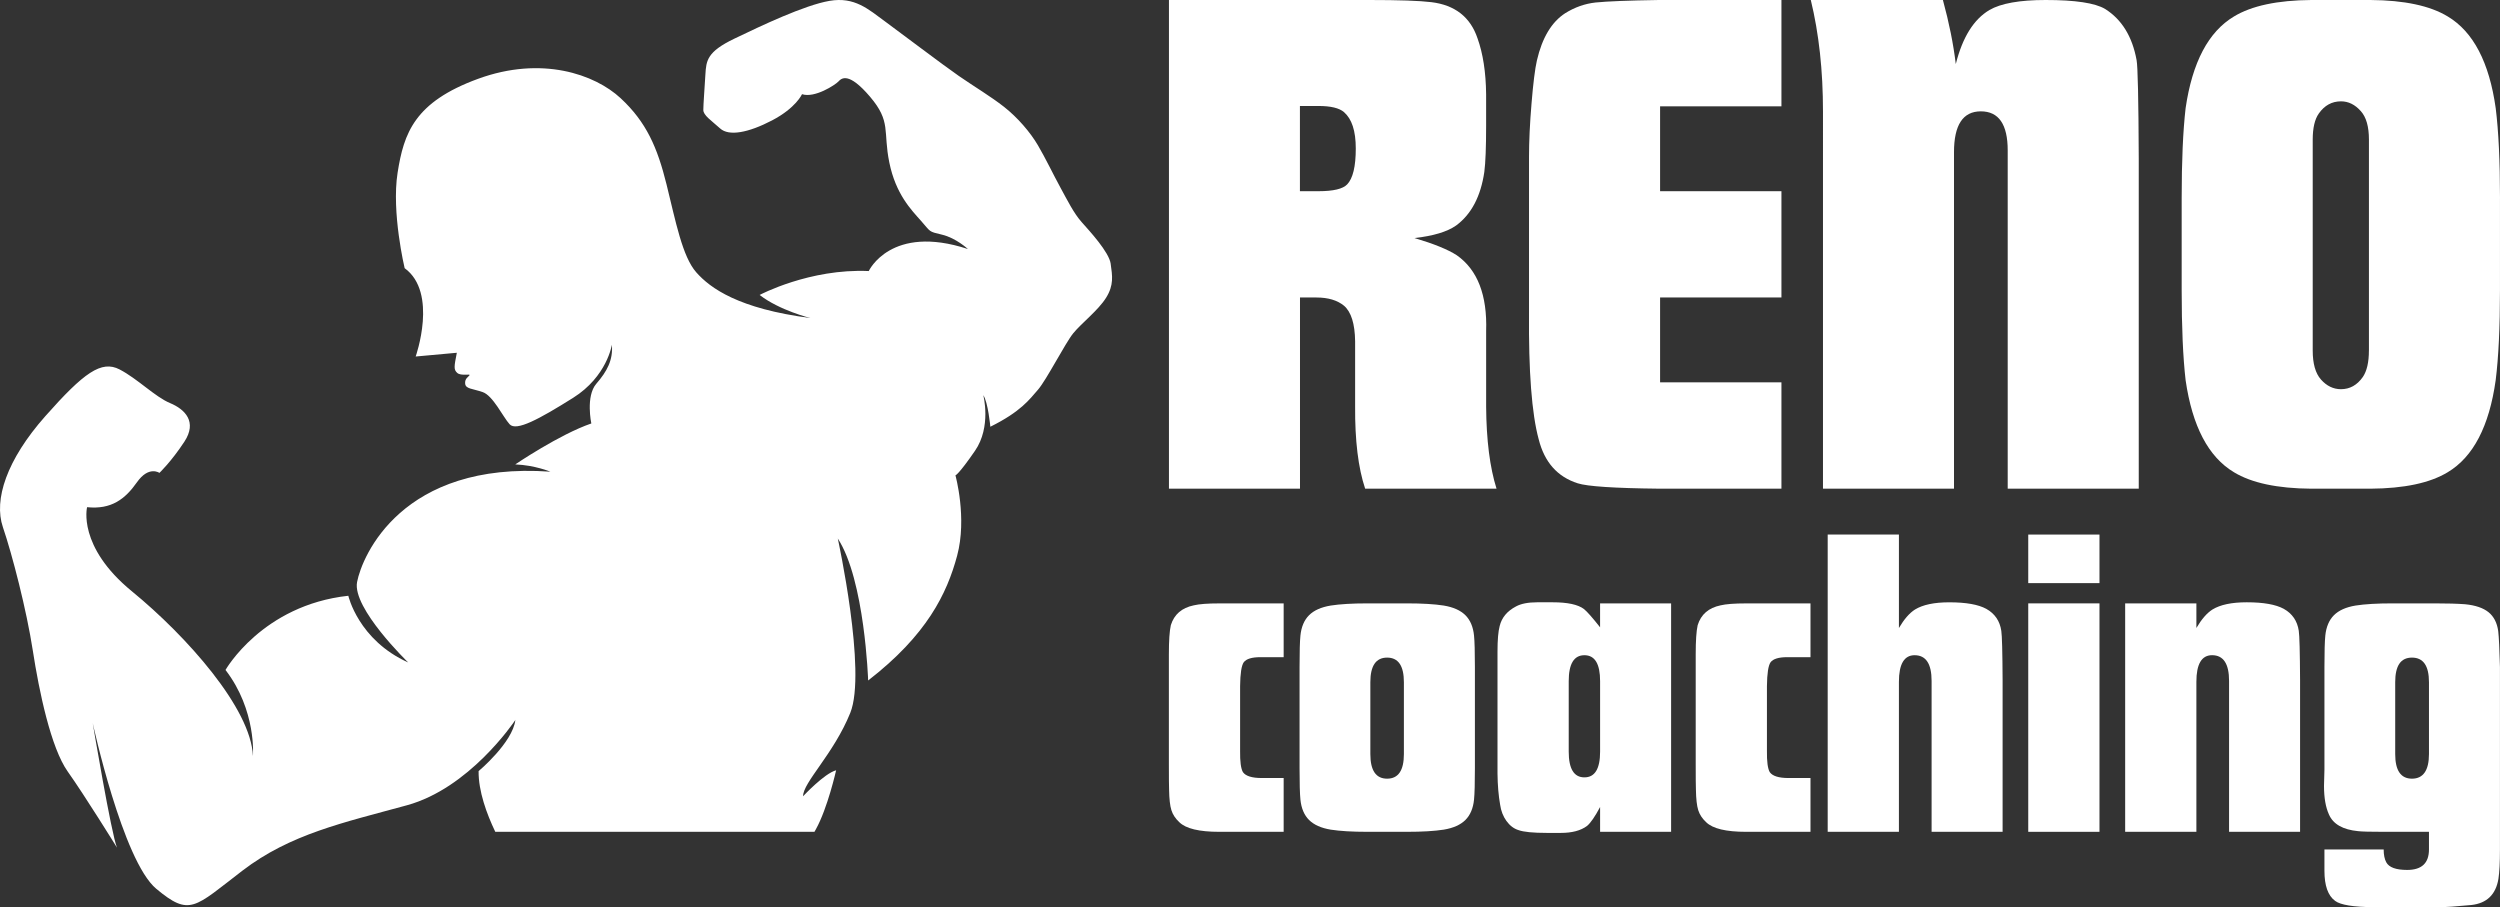
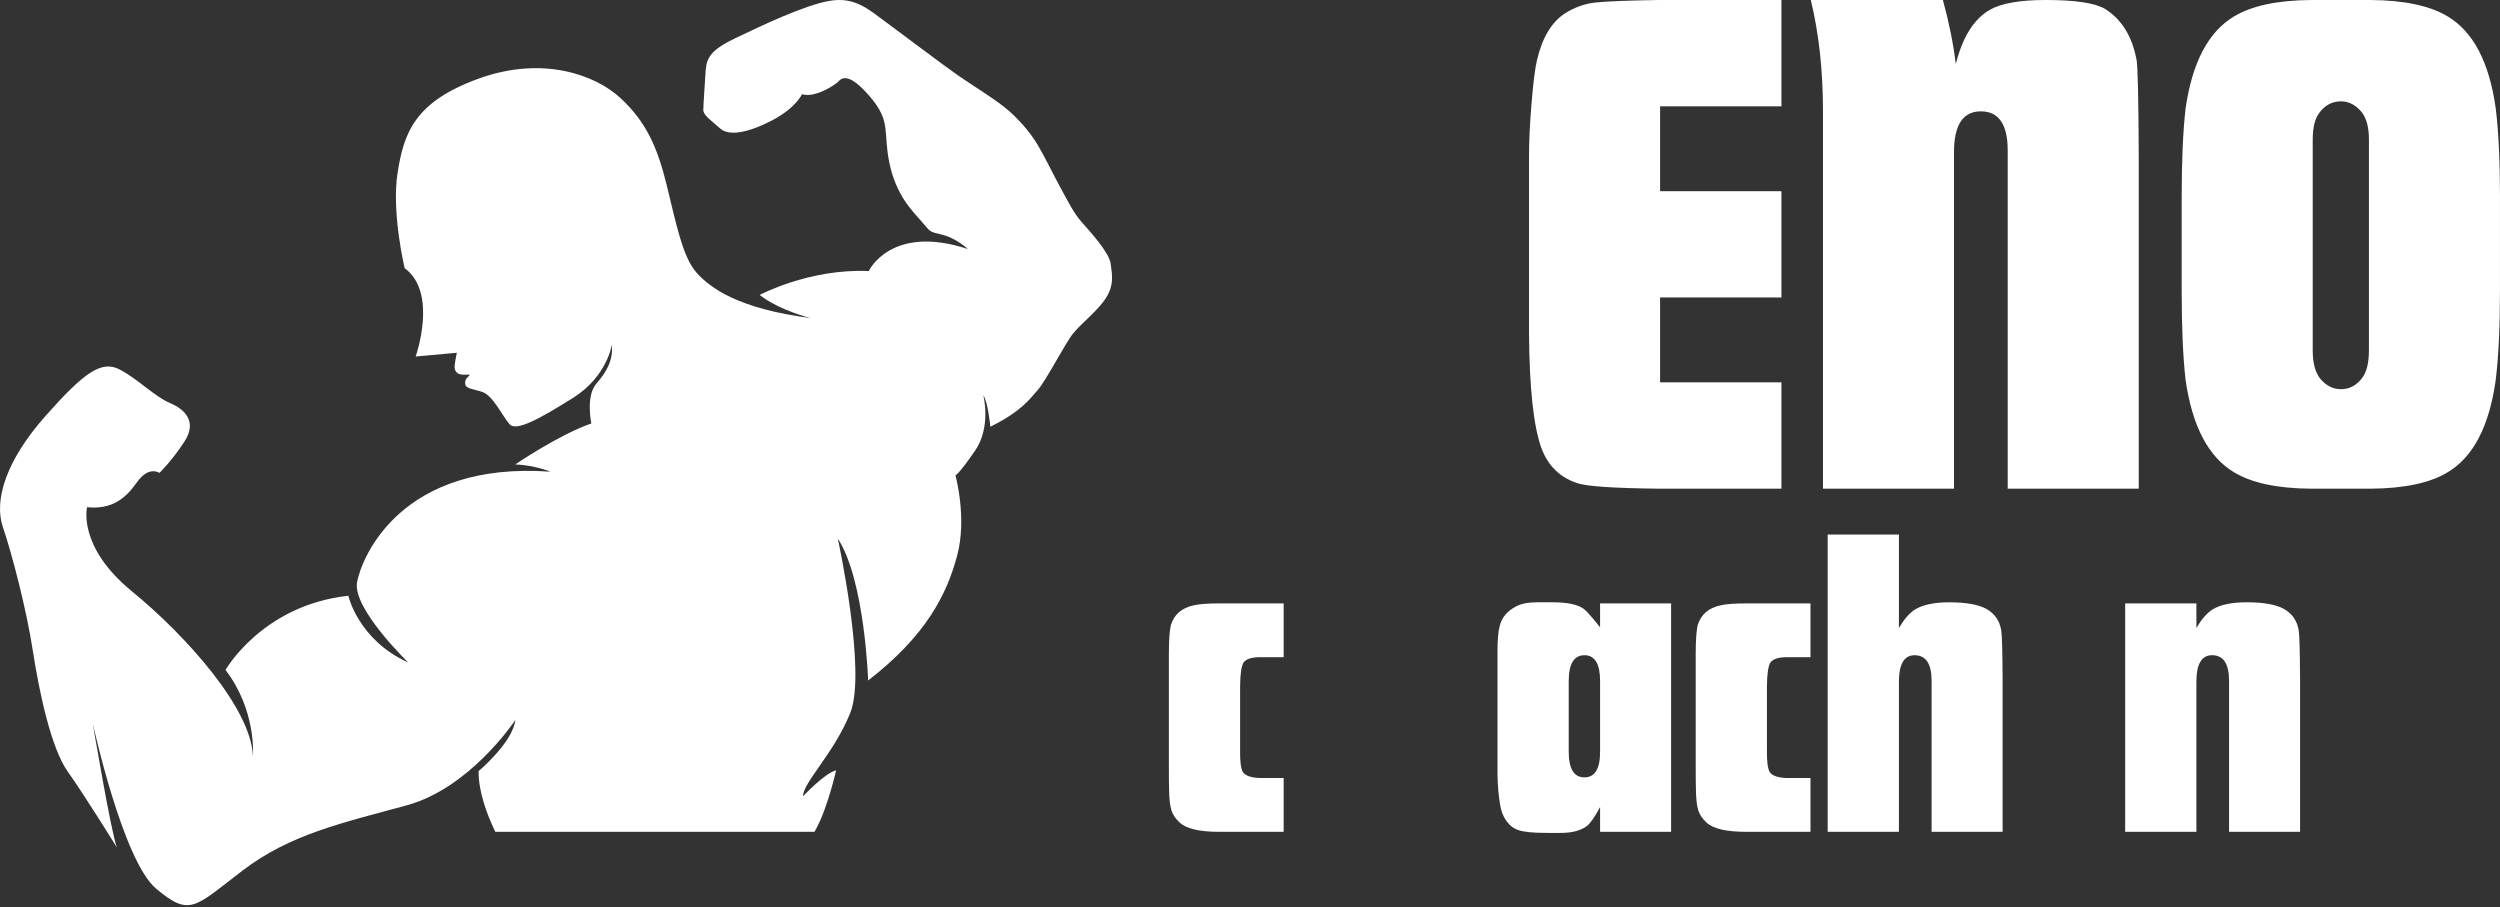
<svg xmlns="http://www.w3.org/2000/svg" id="Calque_1" data-name="Calque 1" viewBox="0 0 1034.39 375.34">
  <rect x="0" y="0" width="1034.39" height="375.34" fill="#333333" stroke="none" />
  <defs>
    <style>      .cls-1 {        fill: #fff;      }    </style>
  </defs>
  <g>
    <g>
      <path class="cls-1" d="M531.12,249.65v22.26h-9.64c-3.48,0-5.77.69-6.85,2.07-.96,1.32-1.47,4.63-1.53,9.91v26.76c-.06,4.45.33,7.39,1.17,8.83,1.14,1.62,3.73,2.43,7.75,2.43h9.1v22.26h-26.67c-8.29,0-13.79-1.32-16.49-3.97-1.62-1.5-2.72-3.17-3.29-5s-.89-4.64-.95-8.42c-.06-1.44-.09-4.96-.09-10.54v-45.5c0-5.64.27-9.67.81-12.07,1.38-4.45,4.53-7.18,9.46-8.2,2.22-.54,5.77-.81,10.63-.81h26.59Z" />
-       <path class="cls-1" d="M565.82,249.65h16.31c6.31,0,11.38.3,15.23.9,3.97.66,6.95,2,8.97,4.01,2.01,2.01,3.2,4.82,3.56,8.43.24,2.34.36,6.67.36,12.97v41.9c0,6.31-.12,10.63-.36,12.98-.36,3.6-1.55,6.41-3.56,8.42s-5,3.35-8.97,4.01c-3.85.6-8.92.9-15.23.9h-16.31c-6.31,0-11.39-.3-15.23-.9-3.97-.66-6.95-2-8.97-4.01-2.01-2.01-3.2-4.82-3.56-8.42-.24-2.34-.36-6.67-.36-12.98v-41.9c0-6.31.12-10.63.36-12.97.36-3.6,1.55-6.41,3.56-8.43,2.01-2.01,5-3.35,8.97-4.01,3.84-.6,8.92-.9,15.23-.9ZM580.87,312v-29.73c0-6.79-2.31-10.18-6.94-10.18s-6.94,3.39-6.94,10.18v29.73c0,6.79,2.31,10.18,6.94,10.18s6.94-3.39,6.94-10.18Z" />
      <path class="cls-1" d="M691.43,249.65v94.52h-29.38v-10.27c-2.1,3.96-3.91,6.58-5.41,7.84-2.58,1.92-6.19,2.88-10.81,2.88h-5.77c-5.77,0-9.7-.39-11.81-1.17-1.92-.6-3.57-1.86-4.96-3.78-1.38-1.92-2.25-4.18-2.61-6.76-.66-3.72-1.02-7.99-1.08-12.8v-50.55c0-4.8.3-8.32.9-10.54.84-3.48,3.09-6.19,6.76-8.11,2.1-1.14,5.01-1.71,8.74-1.71h6.4c6.19,0,10.51.93,12.97,2.79,1.38,1.14,3.6,3.66,6.67,7.57v-9.91h29.39ZM662.05,311.01v-29.19c0-7.15-2.16-10.72-6.49-10.72s-6.49,3.58-6.49,10.72v29.19c0,7.09,2.16,10.63,6.49,10.63s6.49-3.54,6.49-10.63Z" />
      <path class="cls-1" d="M749.1,249.65v22.26h-9.64c-3.48,0-5.77.69-6.85,2.07-.96,1.32-1.47,4.63-1.53,9.91v26.76c-.06,4.45.33,7.39,1.17,8.83,1.14,1.62,3.73,2.43,7.75,2.43h9.1v22.26h-26.67c-8.29,0-13.79-1.32-16.49-3.97-1.62-1.5-2.72-3.17-3.29-5s-.89-4.64-.95-8.42c-.06-1.44-.09-4.96-.09-10.54v-45.5c0-5.64.27-9.67.81-12.07,1.38-4.45,4.53-7.18,9.46-8.2,2.22-.54,5.77-.81,10.63-.81h26.59Z" />
      <path class="cls-1" d="M756.22,221.18h29.47v38.66c2.16-3.66,4.38-6.22,6.67-7.66,3.24-1.98,7.96-2.97,14.15-2.97,6.91,0,12.01.9,15.32,2.7,3.54,1.98,5.62,5.02,6.22,9.1.3,1.92.48,8.74.54,20.45v62.71h-29.38v-62.44c0-7.09-2.34-10.63-7.03-10.63-4.32,0-6.49,3.67-6.49,10.99v62.08h-29.47v-123h0Z" />
-       <path class="cls-1" d="M839.2,221.18h29.47v20.09h-29.47v-20.09ZM839.2,249.65h29.47v94.52h-29.47v-94.52h0Z" />
      <path class="cls-1" d="M879.3,249.65h29.47v10.18c2.16-3.66,4.38-6.22,6.67-7.66,3.24-1.98,7.96-2.97,14.15-2.97,6.91,0,12.01.9,15.32,2.7,3.54,1.98,5.62,5.02,6.22,9.1.3,1.92.48,8.74.54,20.45v62.71h-29.38v-62.44c0-7.09-2.34-10.63-7.03-10.63-4.32,0-6.49,3.67-6.49,10.99v62.08h-29.47v-94.52h0Z" />
-       <path class="cls-1" d="M1005,344.17h-18.74c-5.53,0-9.04-.09-10.54-.27-6.31-.6-10.33-2.88-12.08-6.85-1.38-3-2.07-6.97-2.07-11.89l.18-6.76v-42.44c0-6.31.12-10.63.36-12.97.36-3.6,1.55-6.41,3.56-8.43,2.01-2.01,5-3.35,8.96-4.01,3.84-.6,8.92-.9,15.23-.9h17.48c5.17,0,9.37.12,12.61.36,4.26.42,7.5,1.52,9.69,3.29,2.19,1.77,3.53,4.37,4.01,7.79.3,2.64.54,7.6.72,14.87v75.51c0,5.35-.21,9.4-.63,12.17-1.08,6.49-4.8,10.09-11.17,10.81-6.67.6-10.66.9-11.99.9h-28.47c-8.41-.06-13.73-.93-15.95-2.61-2.95-2.16-4.41-6.31-4.41-12.44v-8.83h24.51c0,2.22.36,3.99,1.08,5.32,1.14,2.1,4.02,3.15,8.65,3.15,6.01,0,9.01-2.82,9.01-8.47v-7.3h0ZM1005,312v-29.73c0-6.79-2.34-10.18-7.03-10.18s-6.94,3.39-6.94,10.18v29.73c0,6.79,2.31,10.18,6.94,10.18s7.03-3.39,7.03-10.18Z" />
    </g>
    <g>
-       <path class="cls-1" d="M483.64,0h82.95c12.24,0,20.79.3,25.63.89,9.78,1.19,16.15,6.17,19.11,14.96,2.27,6.32,3.46,14.02,3.56,23.11v13.03c0,8.99-.25,15.36-.74,19.11-1.48,10.17-5.38,17.58-11.7,22.22-3.65,2.57-9.38,4.29-17.18,5.18,8,2.37,13.82,4.74,17.48,7.11,8.59,6.02,12.64,16.49,12.15,31.4v31.26c.1,13.83,1.53,25.13,4.3,33.92h-54.36c-2.87-8.59-4.25-19.95-4.15-34.07v-26.96c-.1-7.21-1.63-12.1-4.59-14.66-2.77-2.27-6.57-3.41-11.41-3.41h-6.81v79.1h-54.22V0h-.02ZM537.85,79.11h7.7c6.12,0,10.07-.94,11.85-2.82,2.37-2.47,3.56-7.41,3.56-14.81s-1.63-12.24-4.89-15.11c-1.98-1.68-5.48-2.52-10.52-2.52h-7.7v35.26Z" />
      <path class="cls-1" d="M737.08,0v43.99h-50.21v35.11h50.21v43.99h-50.21v35.11h50.21v43.99h-50.81c-18.37-.2-29.53-.94-33.48-2.22-8.39-2.67-13.77-8.74-16.15-18.22-2.87-10.56-4.2-28.04-4-52.44v-64.44c0-6.32.34-13.68,1.04-22.07.69-8.39,1.43-14.32,2.22-17.78,2.17-9.38,6.07-15.9,11.7-19.55,3.95-2.47,8.15-3.95,12.59-4.44,4.85-.49,13.54-.83,26.09-1.03h50.81-.01Z" />
      <path class="cls-1" d="M749.23,0h54.66c2.56,9.38,4.34,18.22,5.33,26.51,2.77-11.06,7.41-18.51,13.93-22.37C827.89,1.39,835.64,0,846.41,0c12.24,0,20.44,1.24,24.58,3.7,6.91,4.35,11.26,11.41,13.04,21.18.49,2.57.79,16.15.89,40.73v136.57h-54.22V62.22c0-10.76-3.7-16.15-11.11-16.15s-11.11,5.63-11.11,16.89v139.24h-54.21V46.08c0-16.89-1.68-32.24-5.04-46.07Z" />
      <path class="cls-1" d="M1034.38,82.07v37.92c0,15.41-.59,27.85-1.78,37.33-2.67,19.06-9.28,31.75-19.85,38.07-7.31,4.44-17.97,6.72-32,6.81h-24.44c-14.02-.1-24.69-2.37-32-6.81-10.57-6.32-17.23-19.01-20-38.07-1.09-9.48-1.63-21.92-1.63-37.33v-37.92c0-15.41.54-27.85,1.63-37.33,2.77-18.96,9.43-31.6,20-37.92C931.63,2.38,942.29.11,956.32,0h24.44c14.02.1,24.69,2.37,32,6.81,10.57,6.32,17.18,18.96,19.85,37.92,1.18,9.48,1.78,21.92,1.78,37.33h-.01ZM980.16,145.03V57.78c0-5.43-1.13-9.38-3.41-11.85-2.37-2.67-5.09-4-8.15-4-3.75,0-6.82,1.68-9.18,5.04-1.68,2.37-2.52,5.98-2.52,10.81v87.25c0,5.43,1.13,9.43,3.41,12,2.37,2.67,5.13,4,8.29,4,3.65,0,6.67-1.68,9.03-5.04,1.68-2.47,2.52-6.12,2.52-10.96h.01Z" />
    </g>
  </g>
  <g>
    <path class="cls-1" d="M459.56,109.15c-.69-4.9-8.77-13.59-12.04-17.28-3.27-3.69-5.85-8.94-8.77-14.27-2.92-5.34-6.11-12.04-9.29-17.46-3.17-5.42-8.43-11.52-14.01-15.91-5.59-4.39-12.04-8.18-18.75-12.82-6.71-4.64-23.91-17.72-30.62-22.62s-12.47-10.24-22.88-8.43c-10.4,1.8-28.12,10.23-39.39,15.65-11.27,5.42-11.61,9.04-11.95,14.79s-.86,12.46-.86,14.7,3.36,4.39,6.97,7.66c3.61,3.27,11.6,1.81,21.49-3.35,9.88-5.16,12.38-10.84,12.38-10.84,5.25,1.73,13.76-3.86,15.05-5.24,1.29-1.38,4.21-4.13,13.07,6.27,8.86,10.4,5.34,14.19,8,27.26,2.67,13.08,9.03,19.52,13.16,24.17s2.92,4.31,8.69,5.68c5.76,1.37,10.66,5.93,10.66,5.93-31.91-10.5-41.02,9.11-41.02,9.11-24.51-1.11-45.15,9.89-45.15,9.89,8.17,6.37,20.99,9.55,20.99,9.55-29.76-3.86-41.45-12.38-47.21-18.91s-8.51-21.07-12.3-36.37c-3.79-15.3-8.34-25.79-19.01-35.69s-32.68-17.63-58.99-8c-26.31,9.63-30.7,22.44-33.28,38.87-2.58,16.43,2.92,39.47,2.92,39.47,13.93,10.14,4.56,36.55,4.56,36.55l17.03-1.55c-1.11,5.68-1.37,6.97.18,8.34,1.55,1.37,5.51.26,5.08.95-.44.69-2.06,1.37-1.81,3.53.25,2.15,2.92,1.98,7.22,3.44,4.31,1.46,8.43,10.32,11.18,13.33,2.75,3.01,12.12-2.07,26.23-10.92,14.11-8.85,16.08-22.02,16.08-22.02.52,6.37-1.98,11.01-6.45,16.17-4.46,5.16-2.06,16.43-2.06,16.43-13.07,4.46-31.47,16.94-31.47,16.94,8.17.34,14.53,3.01,14.53,3.01-61.4-4.39-77.91,34.82-79.98,45.66-2.07,10.84,21.15,33.28,21.15,33.28-20.64-9.28-24.77-27.6-24.77-27.6-35.6,3.87-50.82,30.7-50.82,30.7,12.9,16.77,11.35,35.6,11.35,35.6-.78-19.61-27.35-49.54-50.05-68.12-22.7-18.58-18.57-34.83-18.57-34.83,10.06,1.03,15.74-3.35,20.64-10.32,4.9-6.97,9.29-3.87,9.29-3.87,0,0,4.9-4.64,10.32-12.9,5.42-8.25.27-13.41-5.93-15.99s-13.42-10.06-20.9-13.93c-7.48-3.87-14.71,1.29-30.7,19.35C2.75,190.26-2.67,206.77,1.2,218.12c3.87,11.35,9.8,34.31,12.38,51.08,2.58,16.77,7.48,40.25,14.45,50.05,6.97,9.8,20.38,31.47,20.38,31.47-2.32-5.42-10.06-51.6-10.06-51.6,0,0,12.38,57.01,26.31,68.63,13.93,11.61,15.74,7.74,35.6-7.48,19.87-15.22,41.8-19.87,68.12-27.09,25.65-7.03,43.93-33.9,44.85-35.28,0-.03.01-.06.01-.09l.03.02s-.02.03-.04.07c-1.11,9.36-15.21,21.16-15.21,21.16-.08,8.31,3.33,17.64,6.9,25.1h132.07c.2-.36.4-.72.62-1.11,4.82-8.69,8.34-24.34,8.34-24.34-4.9,1.29-13.67,10.75-13.67,10.75-.09-5.68,12.64-17.46,19.52-34.49,6.88-17.03-5.16-72.15-5.16-72.15,11.18,17.11,12.56,58.74,12.56,58.74,24.34-18.84,32.6-35.96,36.81-51.6,4.21-15.65-.69-33.28-.69-33.28,0,0,1.21-.17,8.08-10.14,6.89-9.98,3.44-23.04,3.44-23.04,1.98,2.92,2.92,13.07,2.92,13.07,12.64-6.27,16.17-11.27,19.69-15.3,3.53-4.04,11.27-19.27,14.62-23.39,3.35-4.12,10.32-9.46,13.59-14.7s2.58-9.11,1.89-14.01Z" />
    <path class="cls-1" d="M213.24,297.81s0,.06-.01.09c.02-.04.04-.07.04-.07l-.03-.02Z" />
  </g>
</svg>